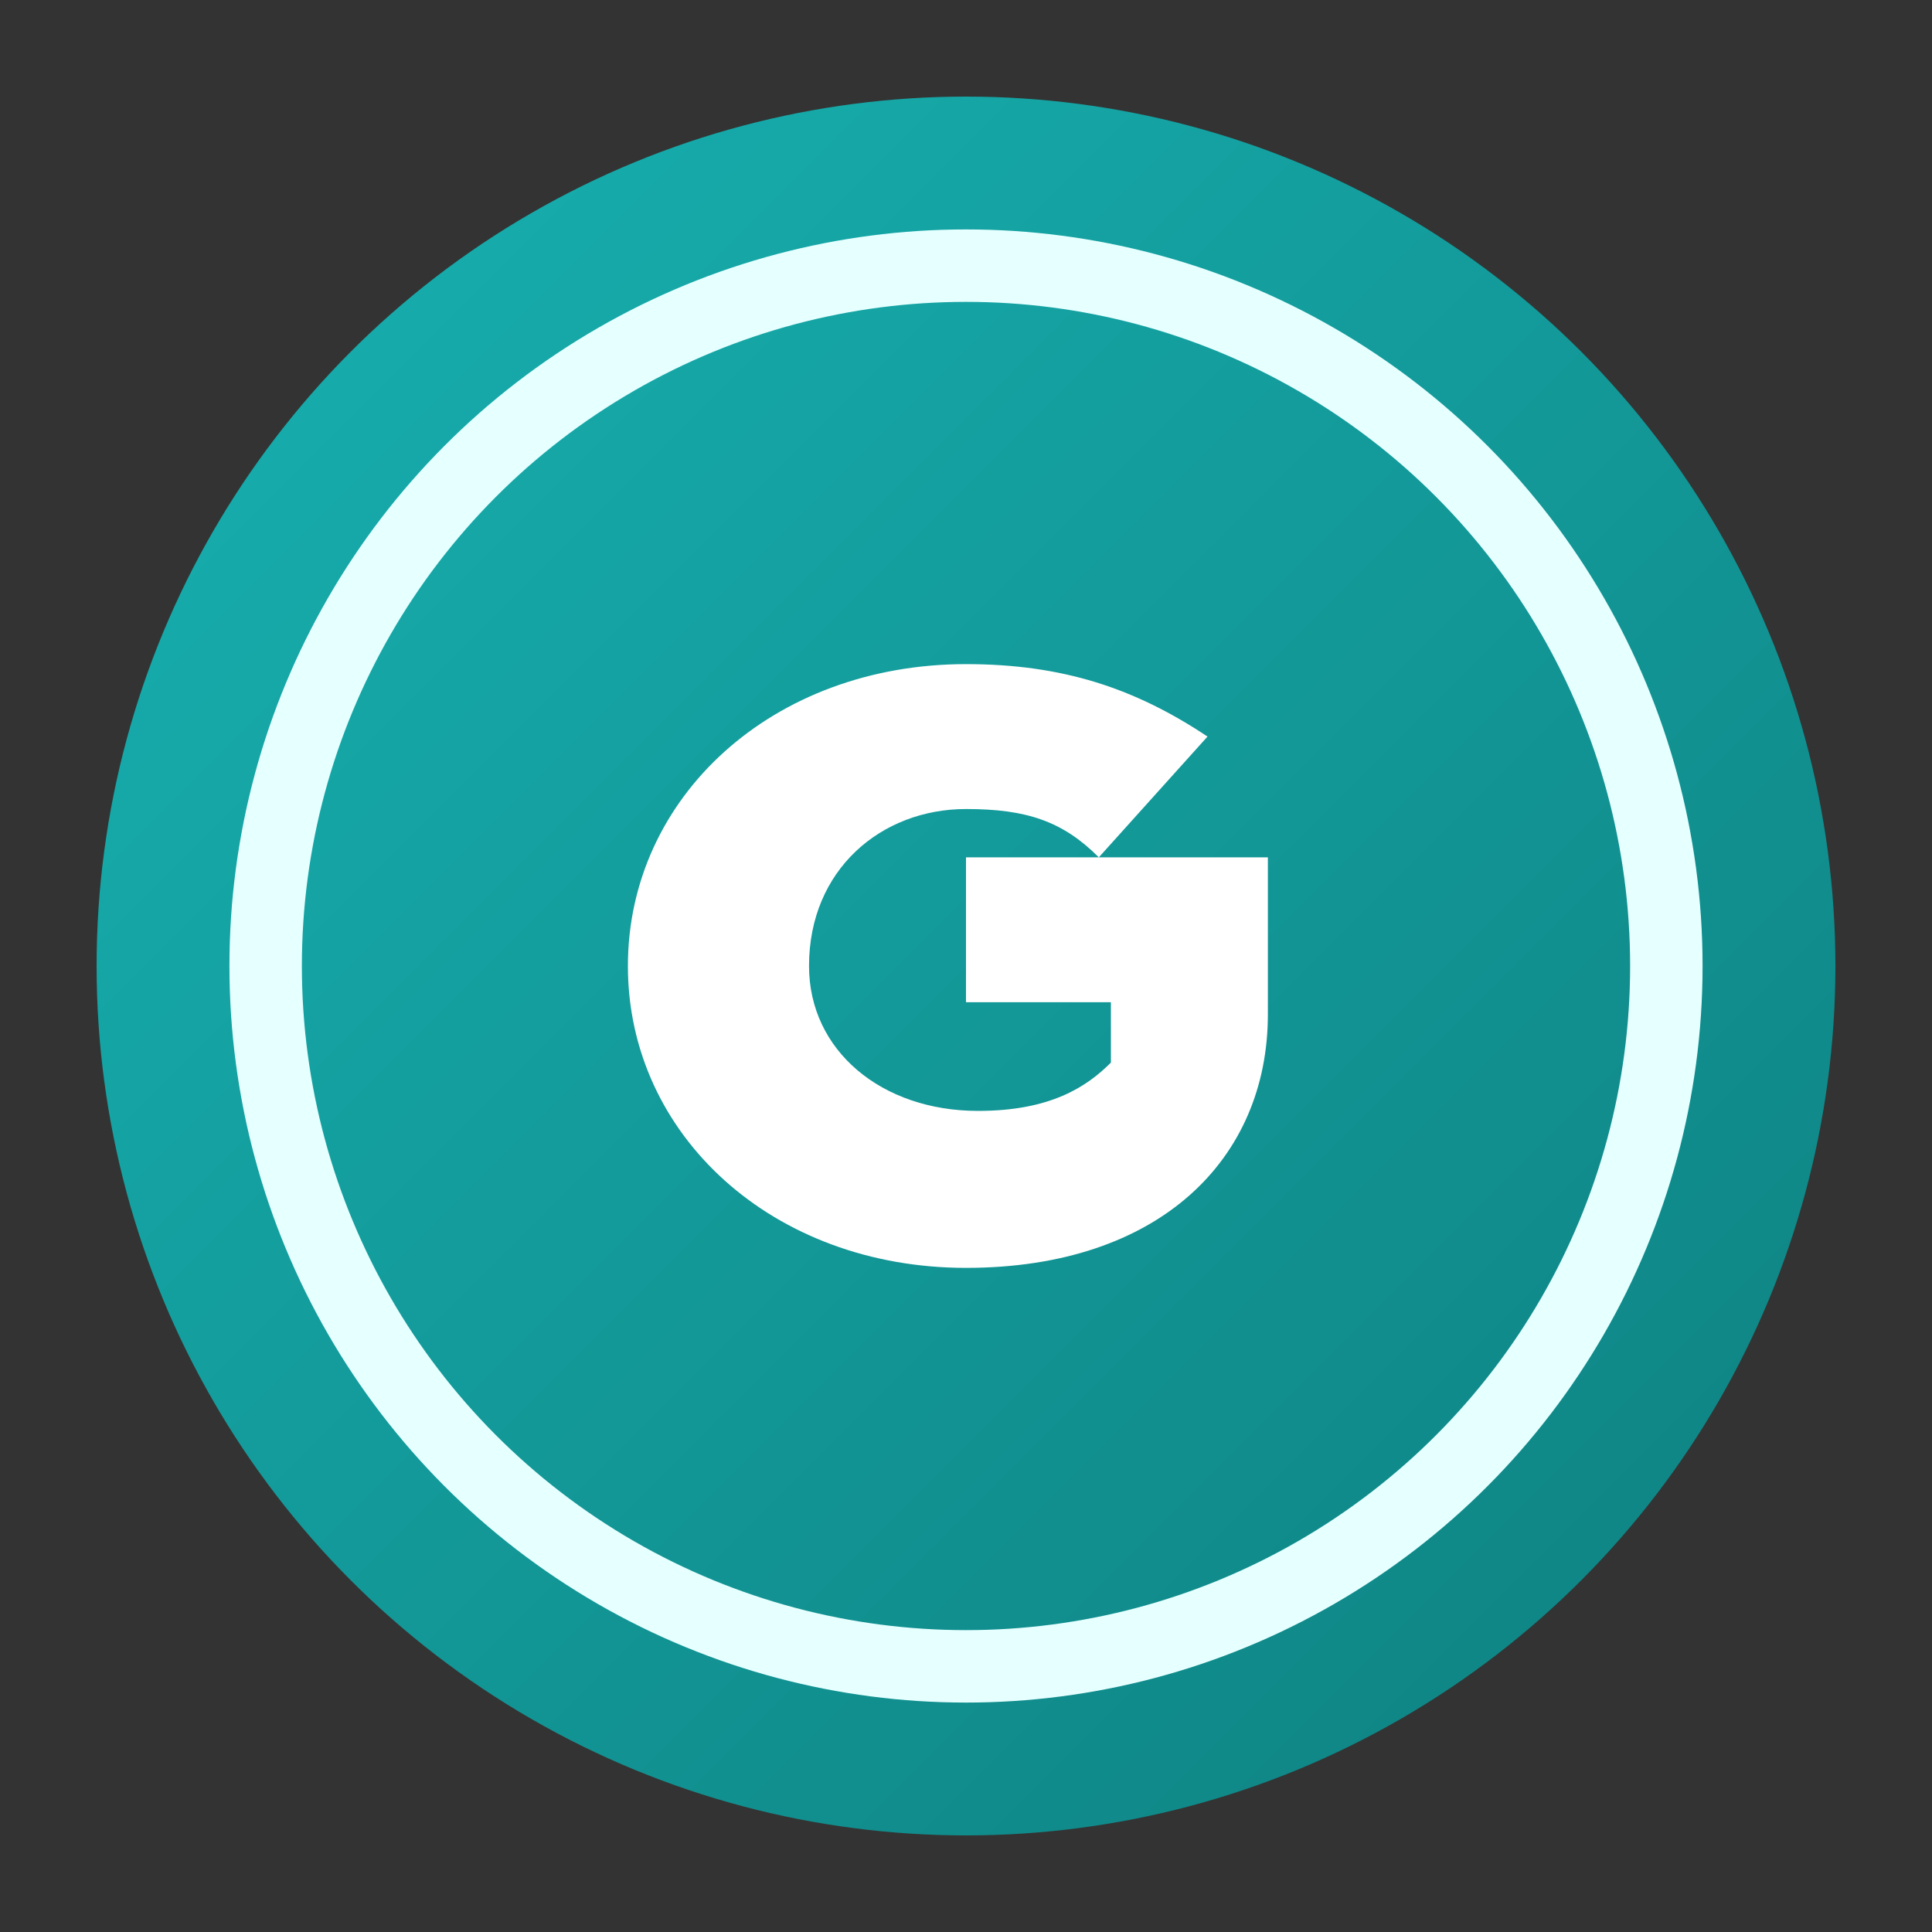
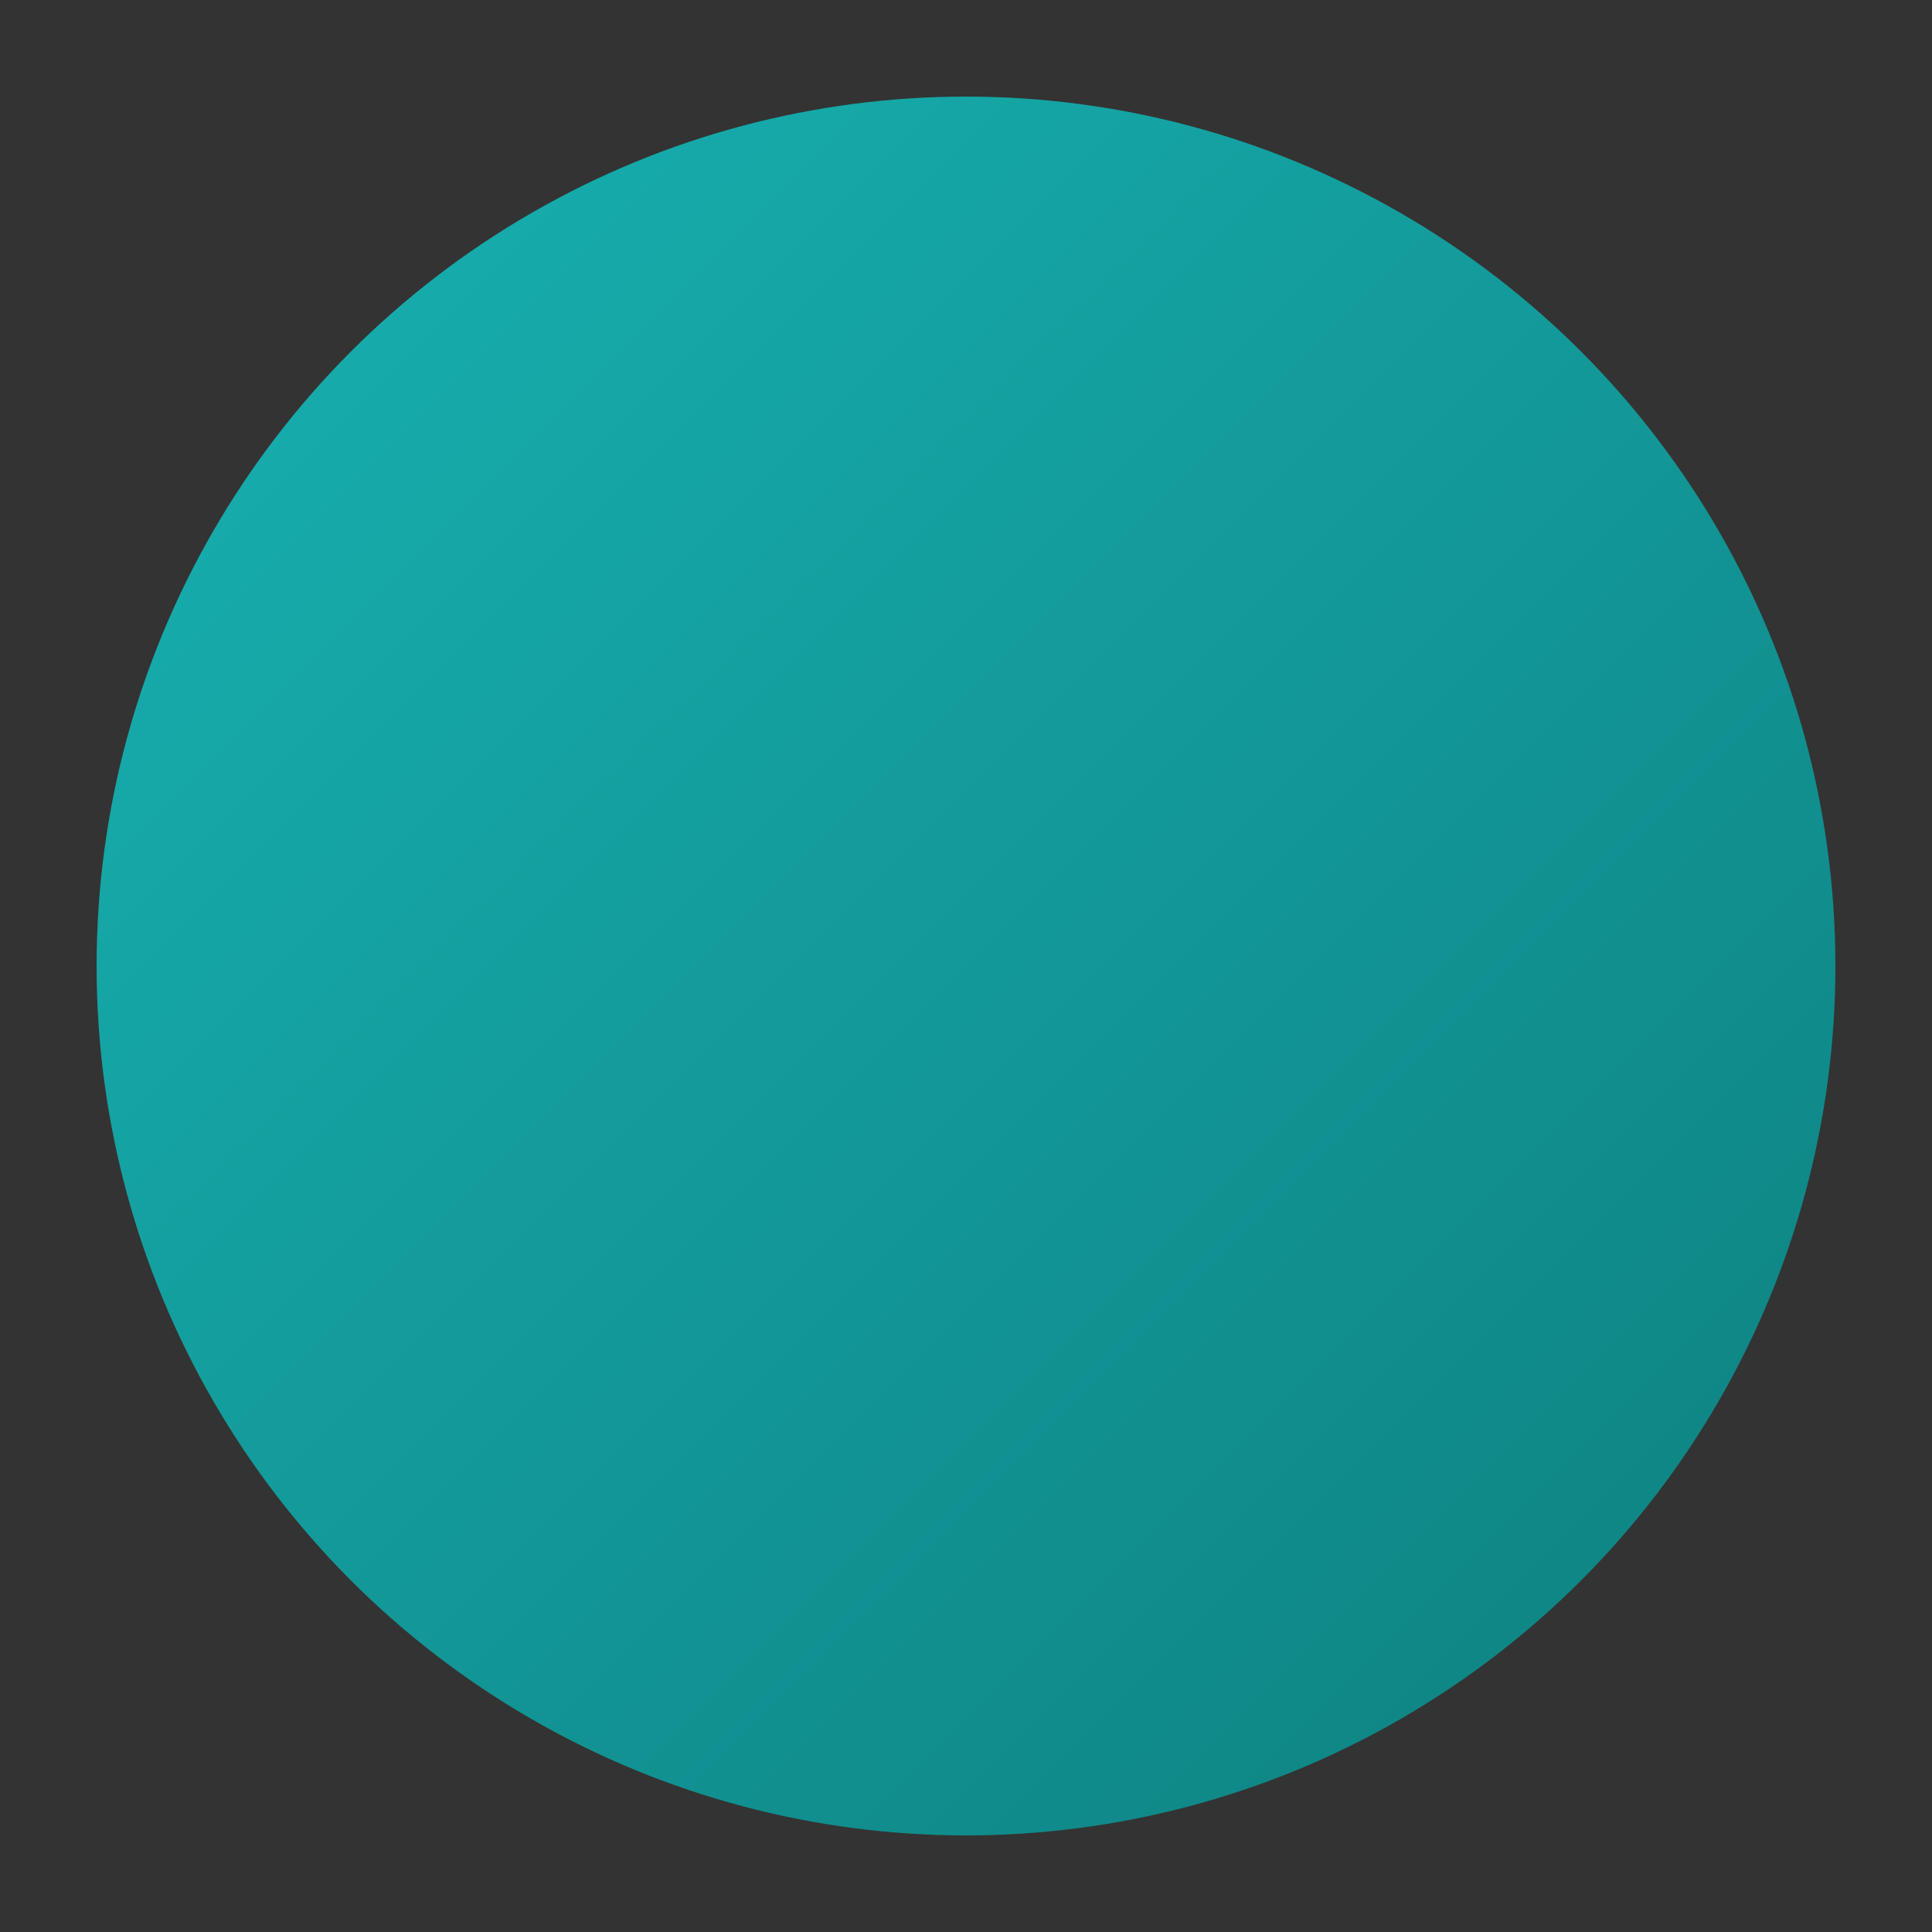
<svg xmlns="http://www.w3.org/2000/svg" width="160" height="160" viewBox="0 0 160 160">
  <rect x="0" y="0" width="160" height="160" fill="#333333" stroke="none" />
  <defs>
    <linearGradient id="g" x1="0" y1="0" x2="1" y2="1">
      <stop offset="0" stop-color="#18b2b2" />
      <stop offset="1" stop-color="#0e7f7f" />
    </linearGradient>
  </defs>
  <circle cx="80" cy="80" r="72" fill="url(#g)" />
-   <circle cx="80" cy="80" r="58" fill="none" stroke="#e6ffff" stroke-width="6" />
-   <path d="M105 84c0 12-9 21-25 21-16 0-28-11-28-25 0-14 12-25 28-25 8 0 14 2 20 6l-9 10c-3-3-6-4-11-4-7 0-13 5-13 13 0 7 6 12 14 12 6 0 9-2 11-4v-5H80v-12h25v13z" fill="#ffffff" />
</svg>